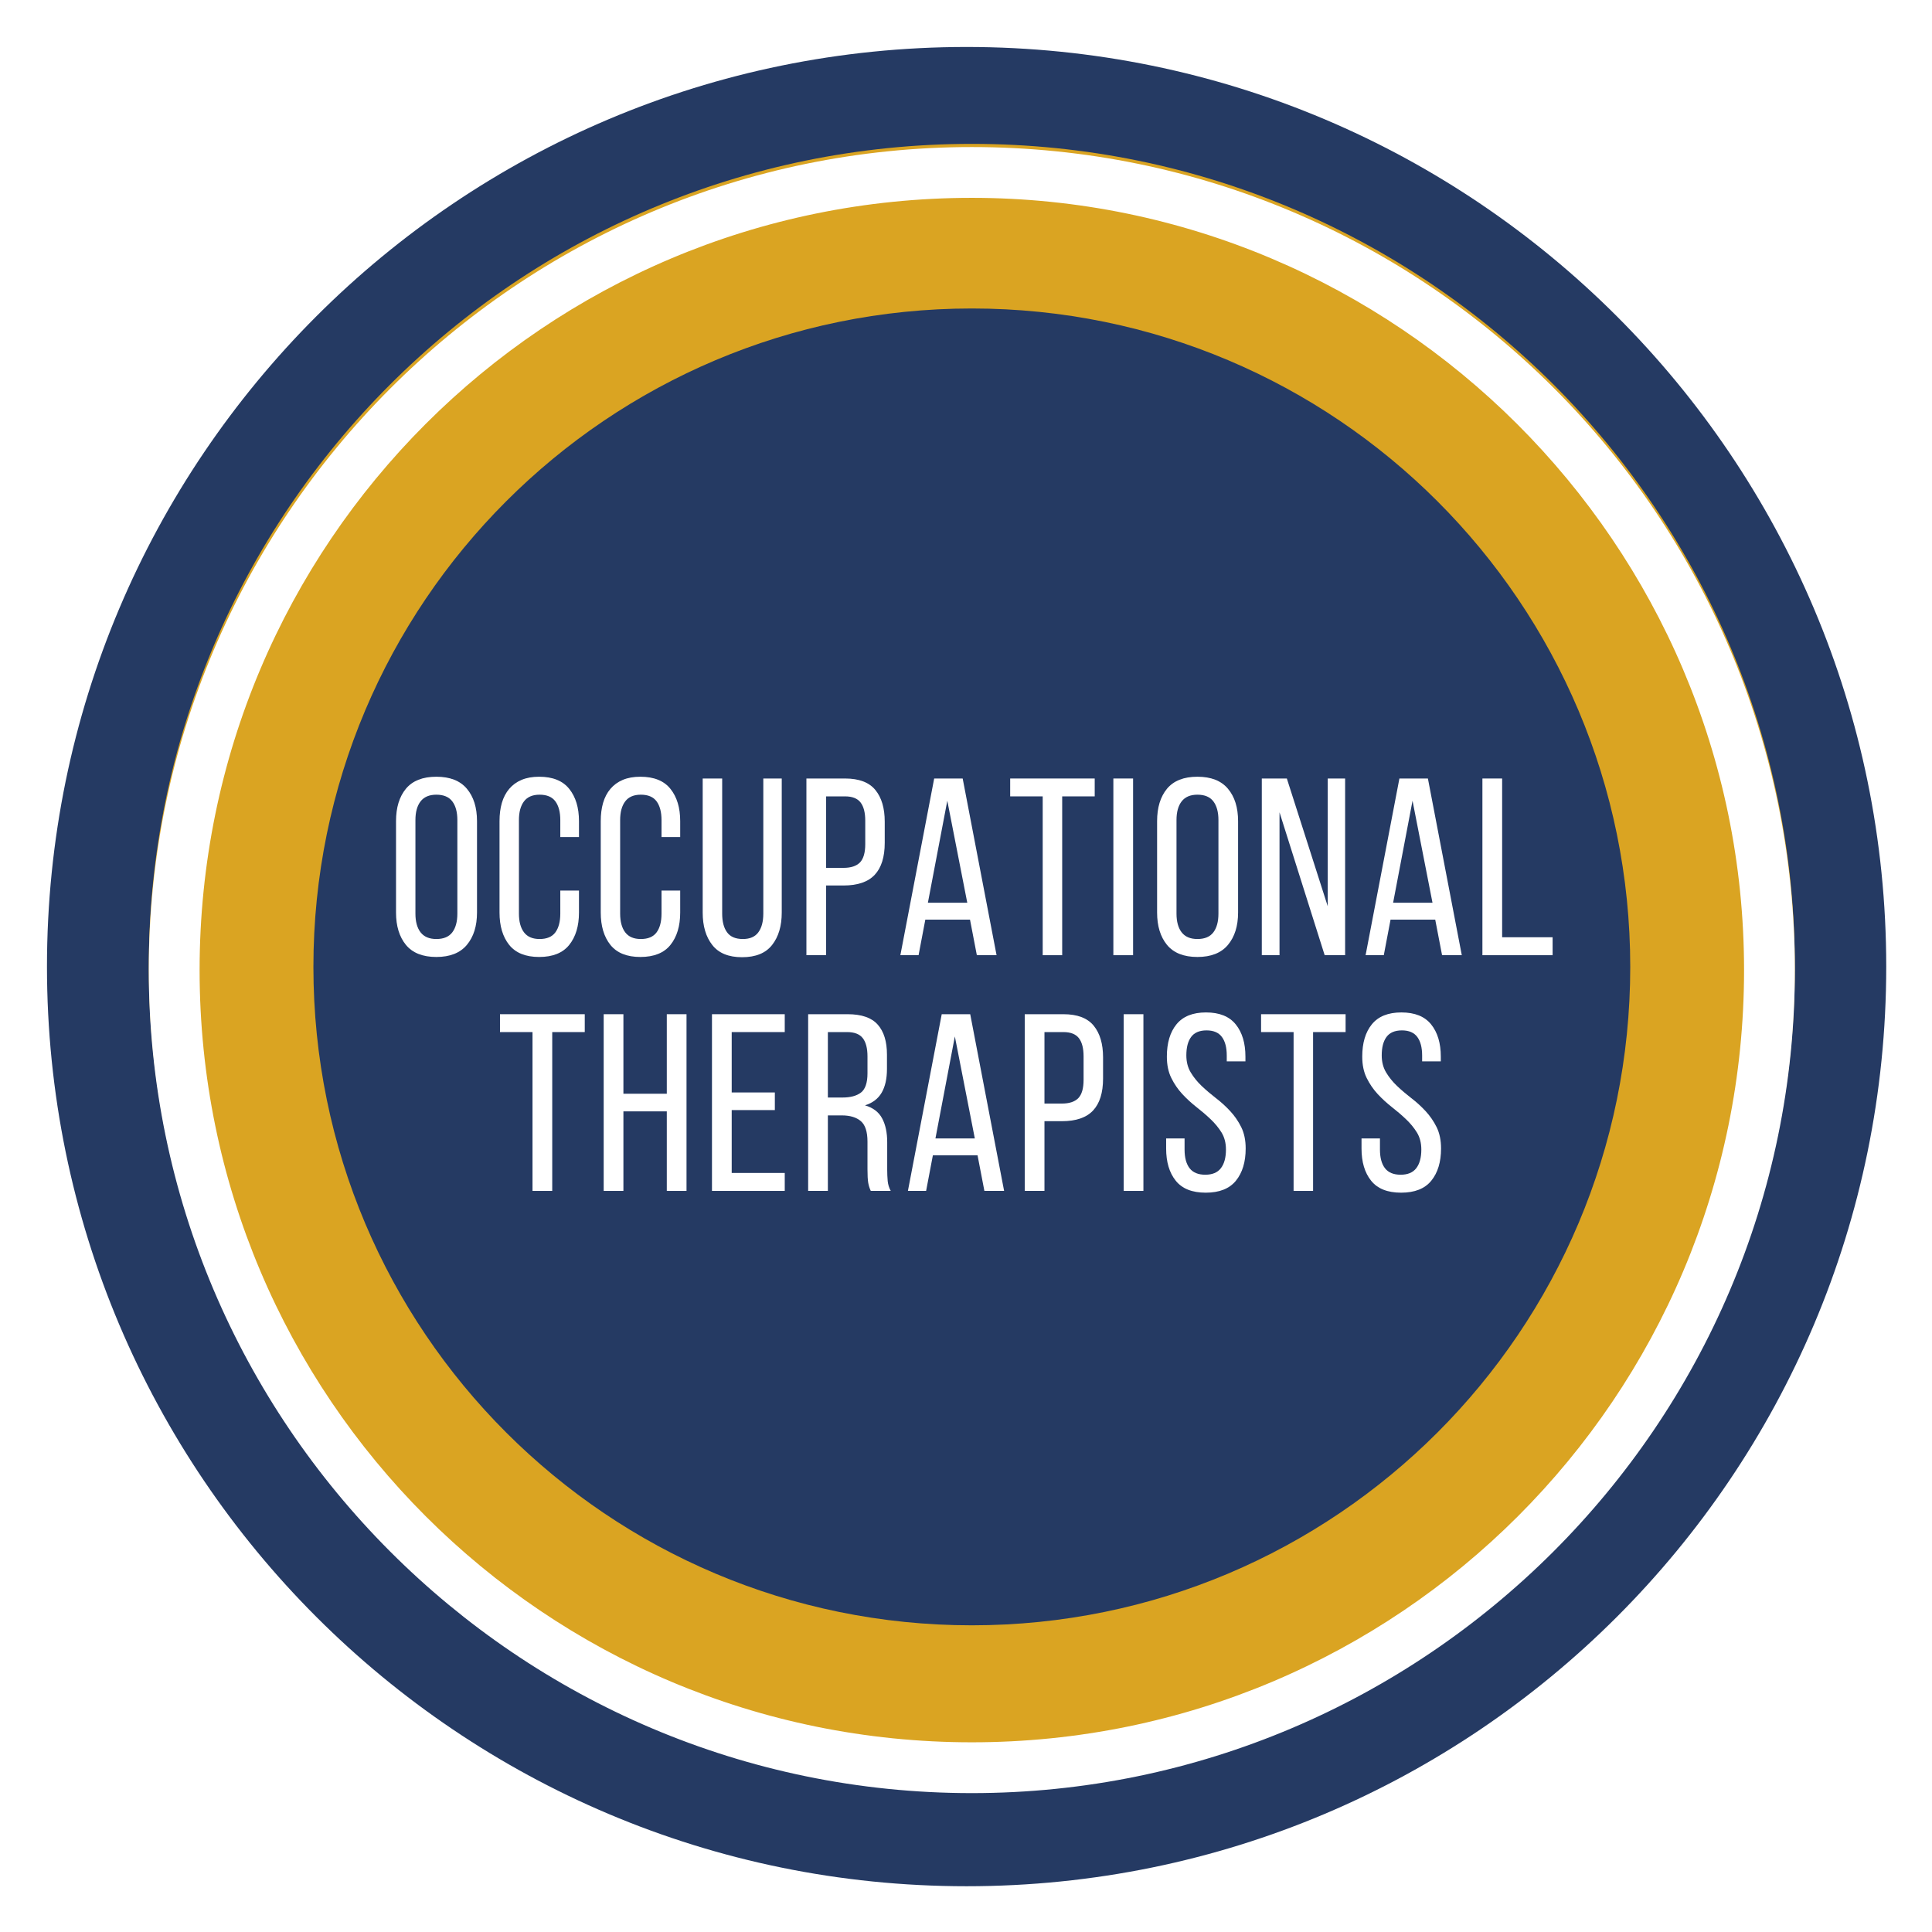
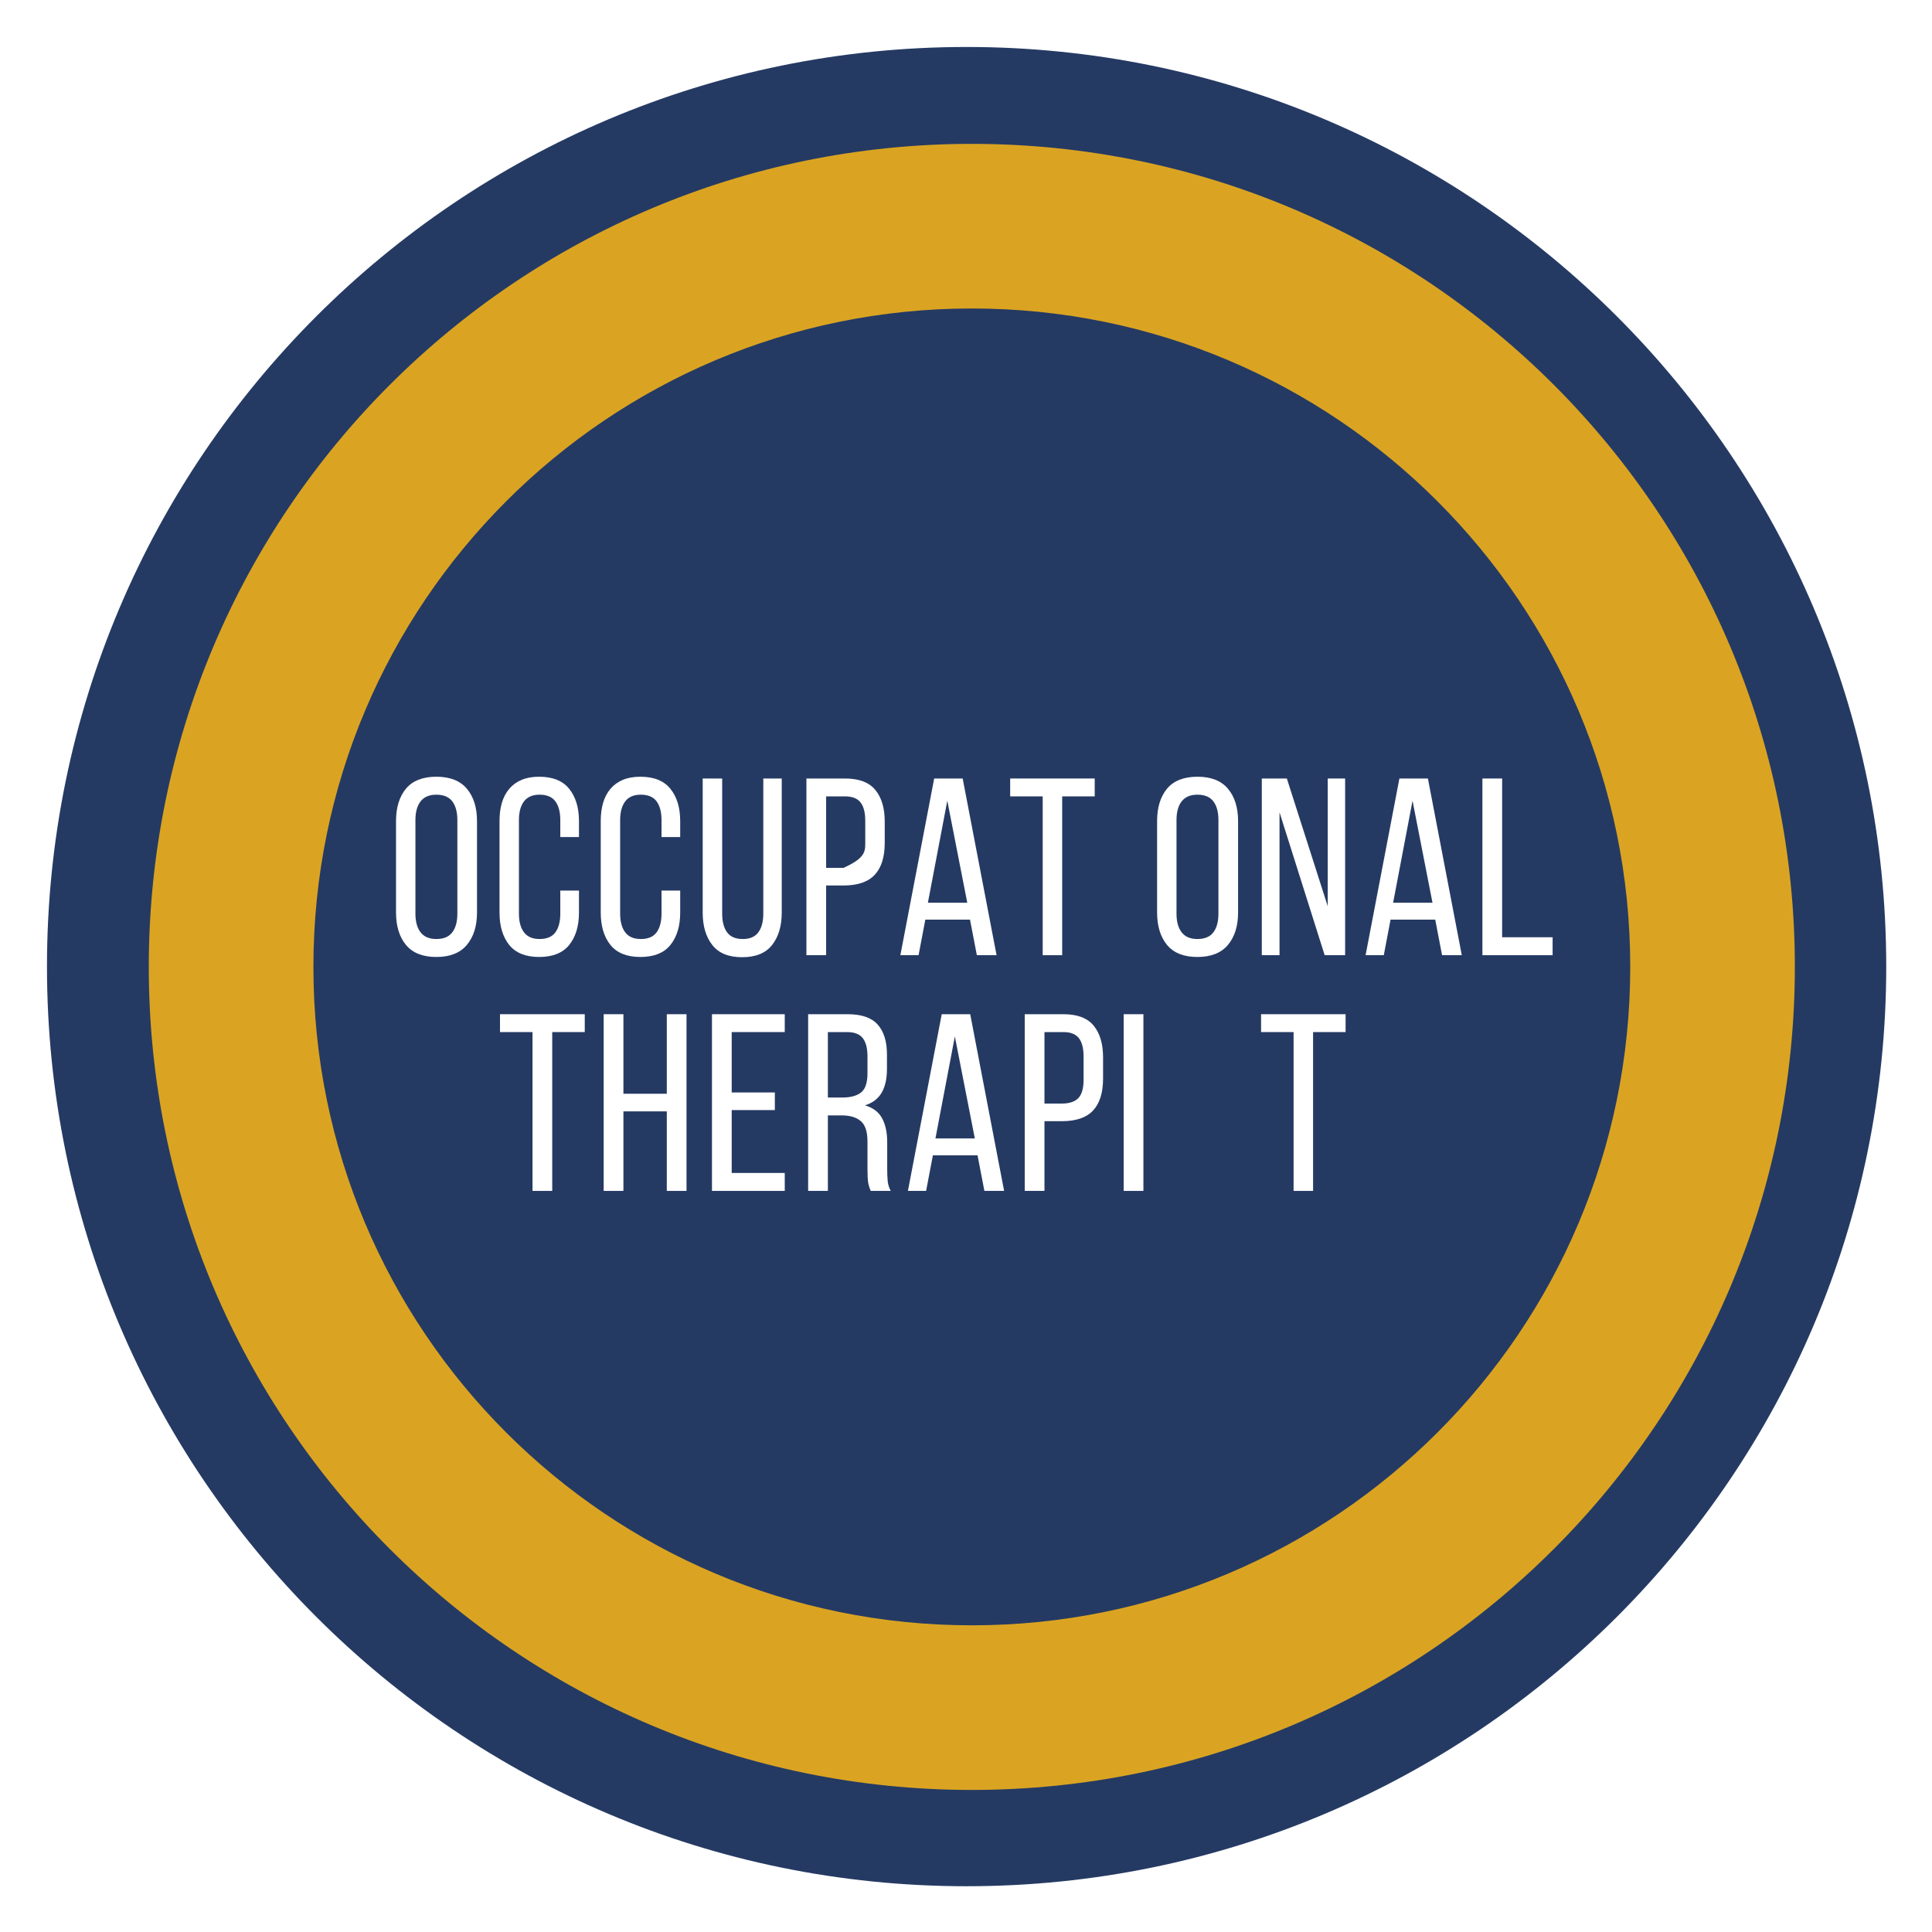
<svg xmlns="http://www.w3.org/2000/svg" width="500" zoomAndPan="magnify" viewBox="0 0 375 375" height="500" preserveAspectRatio="xMidYMid meet" version="1.0">
  <defs>
    <g>
      <g id="id1" />
    </g>
    <clipPath id="id2">
      <path d="M 28.879 27.926 L 348.379 27.926 L 348.379 347.426 L 28.879 347.426 Z M 28.879 27.926 " clip-rule="nonzero" />
    </clipPath>
    <clipPath id="id3">
-       <path d="M 28.879 28.543 L 348.379 28.543 L 348.379 348.043 L 28.879 348.043 Z M 28.879 28.543 " clip-rule="nonzero" />
-     </clipPath>
+       </clipPath>
  </defs>
-   <rect x="-37.5" width="450" fill="rgb(100%, 100%, 100%)" y="-37.5" height="450" fill-opacity="1" />
  <rect x="-37.5" width="450" fill="rgb(100%, 100%, 100%)" y="-37.5" height="450" fill-opacity="1" />
  <rect x="-37.5" width="450" fill="rgb(100%, 100%, 100%)" y="-37.5" height="450" fill-opacity="1" />
  <path fill="rgb(14.51%, 22.749%, 38.82%)" d="M 187.617 9.117 C 89.035 9.117 9.117 89.035 9.117 187.617 C 9.117 286.199 89.035 366.117 187.617 366.117 C 286.199 366.117 366.117 286.199 366.117 187.617 C 366.117 89.035 286.199 9.117 187.617 9.117 " fill-opacity="1" fill-rule="nonzero" />
  <g clip-path="url(#id2)">
    <path fill="rgb(85.489%, 64.31%, 13.329%)" d="M 188.629 27.926 C 100.367 27.926 28.879 99.414 28.879 187.676 C 28.879 275.938 100.367 347.426 188.629 347.426 C 276.895 347.426 348.379 275.938 348.379 187.676 C 348.379 99.414 276.895 27.926 188.629 27.926 Z M 188.629 315.473 C 118.02 315.473 60.832 258.285 60.832 187.676 C 60.832 117.066 118.02 59.875 188.629 59.875 C 259.238 59.875 316.43 117.066 316.43 187.676 C 316.43 258.285 259.238 315.473 188.629 315.473 Z M 188.629 315.473 " fill-opacity="1" fill-rule="nonzero" />
  </g>
  <g clip-path="url(#id3)">
    <path fill="rgb(100%, 100%, 100%)" d="M 188.629 348.043 C 100.375 348.043 28.879 276.055 28.879 188.293 C 28.879 100.527 100.375 28.543 188.629 28.543 C 276.887 28.543 348.379 100.035 348.379 188.293 C 348.379 276.547 276.395 348.043 188.629 348.043 Z M 188.629 38.402 C 105.797 38.402 38.742 105.457 38.742 188.293 C 38.742 271.125 105.797 338.18 188.629 338.18 C 271.465 338.18 338.52 271.125 338.52 188.293 C 338.52 105.457 270.973 38.402 188.629 38.402 Z M 188.629 38.402 " fill-opacity="1" fill-rule="nonzero" />
  </g>
  <g fill="rgb(100%, 100%, 100%)" fill-opacity="1">
    <g transform="translate(75.196, 185.404)">
      <g>
        <path d="M 1.672 -26.016 C 1.672 -28.66 2.312 -30.758 3.594 -32.312 C 4.883 -33.863 6.852 -34.641 9.5 -34.641 C 12.145 -34.641 14.117 -33.863 15.422 -32.312 C 16.734 -30.758 17.391 -28.66 17.391 -26.016 L 17.391 -8.281 C 17.391 -5.664 16.734 -3.57 15.422 -2 C 14.117 -0.438 12.145 0.344 9.5 0.344 C 6.852 0.344 4.883 -0.438 3.594 -2 C 2.312 -3.57 1.672 -5.664 1.672 -8.281 Z M 5.438 -8.078 C 5.438 -6.516 5.77 -5.301 6.438 -4.438 C 7.113 -3.57 8.133 -3.141 9.5 -3.141 C 10.906 -3.141 11.938 -3.57 12.594 -4.438 C 13.25 -5.301 13.578 -6.516 13.578 -8.078 L 13.578 -26.219 C 13.578 -27.781 13.25 -28.992 12.594 -29.859 C 11.938 -30.723 10.906 -31.156 9.5 -31.156 C 8.133 -31.156 7.113 -30.723 6.438 -29.859 C 5.77 -28.992 5.438 -27.781 5.438 -26.219 Z M 5.438 -8.078 " />
      </g>
    </g>
  </g>
  <g fill="rgb(100%, 100%, 100%)" fill-opacity="1">
    <g transform="translate(95.285, 185.404)">
      <g>
        <path d="M 9.359 -34.641 C 12.004 -34.641 13.953 -33.852 15.203 -32.281 C 16.461 -30.719 17.094 -28.629 17.094 -26.016 L 17.094 -22.938 L 13.469 -22.938 L 13.469 -26.219 C 13.469 -27.781 13.148 -28.992 12.516 -29.859 C 11.879 -30.723 10.859 -31.156 9.453 -31.156 C 8.086 -31.156 7.078 -30.723 6.422 -29.859 C 5.766 -28.992 5.438 -27.781 5.438 -26.219 L 5.438 -8.078 C 5.438 -6.516 5.766 -5.301 6.422 -4.438 C 7.078 -3.57 8.086 -3.141 9.453 -3.141 C 10.859 -3.141 11.879 -3.57 12.516 -4.438 C 13.148 -5.301 13.469 -6.516 13.469 -8.078 L 13.469 -12.547 L 17.094 -12.547 L 17.094 -8.281 C 17.094 -5.664 16.461 -3.57 15.203 -2 C 13.953 -0.438 12.004 0.344 9.359 0.344 C 6.742 0.344 4.805 -0.438 3.547 -2 C 2.297 -3.57 1.672 -5.664 1.672 -8.281 L 1.672 -26.016 C 1.672 -27.328 1.82 -28.508 2.125 -29.562 C 2.438 -30.625 2.91 -31.531 3.547 -32.281 C 4.191 -33.039 4.992 -33.625 5.953 -34.031 C 6.922 -34.438 8.055 -34.641 9.359 -34.641 Z M 9.359 -34.641 " />
      </g>
    </g>
  </g>
  <g fill="rgb(100%, 100%, 100%)" fill-opacity="1">
    <g transform="translate(114.932, 185.404)">
      <g>
        <path d="M 9.359 -34.641 C 12.004 -34.641 13.953 -33.852 15.203 -32.281 C 16.461 -30.719 17.094 -28.629 17.094 -26.016 L 17.094 -22.938 L 13.469 -22.938 L 13.469 -26.219 C 13.469 -27.781 13.148 -28.992 12.516 -29.859 C 11.879 -30.723 10.859 -31.156 9.453 -31.156 C 8.086 -31.156 7.078 -30.723 6.422 -29.859 C 5.766 -28.992 5.438 -27.781 5.438 -26.219 L 5.438 -8.078 C 5.438 -6.516 5.766 -5.301 6.422 -4.438 C 7.078 -3.57 8.086 -3.141 9.453 -3.141 C 10.859 -3.141 11.879 -3.57 12.516 -4.438 C 13.148 -5.301 13.469 -6.516 13.469 -8.078 L 13.469 -12.547 L 17.094 -12.547 L 17.094 -8.281 C 17.094 -5.664 16.461 -3.57 15.203 -2 C 13.953 -0.438 12.004 0.344 9.359 0.344 C 6.742 0.344 4.805 -0.438 3.547 -2 C 2.297 -3.57 1.672 -5.664 1.672 -8.281 L 1.672 -26.016 C 1.672 -27.328 1.82 -28.508 2.125 -29.562 C 2.438 -30.625 2.91 -31.531 3.547 -32.281 C 4.191 -33.039 4.992 -33.625 5.953 -34.031 C 6.922 -34.438 8.055 -34.641 9.359 -34.641 Z M 9.359 -34.641 " />
      </g>
    </g>
  </g>
  <g fill="rgb(100%, 100%, 100%)" fill-opacity="1">
    <g transform="translate(134.58, 185.404)">
      <g>
        <path d="M 5.594 -8.078 C 5.594 -6.516 5.91 -5.301 6.547 -4.438 C 7.18 -3.57 8.203 -3.141 9.609 -3.141 C 10.973 -3.141 11.973 -3.57 12.609 -4.438 C 13.254 -5.301 13.578 -6.516 13.578 -8.078 L 13.578 -34.297 L 17.156 -34.297 L 17.156 -8.281 C 17.156 -5.664 16.531 -3.566 15.281 -1.984 C 14.039 -0.398 12.098 0.391 9.453 0.391 C 6.836 0.391 4.91 -0.398 3.672 -1.984 C 2.43 -3.566 1.812 -5.664 1.812 -8.281 L 1.812 -34.297 L 5.594 -34.297 Z M 5.594 -8.078 " />
      </g>
    </g>
  </g>
  <g fill="rgb(100%, 100%, 100%)" fill-opacity="1">
    <g transform="translate(154.57, 185.404)">
      <g>
-         <path d="M 9.453 -34.297 C 12.172 -34.297 14.133 -33.551 15.344 -32.062 C 16.551 -30.582 17.156 -28.535 17.156 -25.922 L 17.156 -21.812 C 17.156 -19.062 16.508 -16.992 15.219 -15.609 C 13.926 -14.223 11.906 -13.531 9.156 -13.531 L 5.781 -13.531 L 5.781 0 L 1.953 0 L 1.953 -34.297 Z M 9.156 -16.953 C 10.594 -16.953 11.656 -17.301 12.344 -18 C 13.031 -18.707 13.375 -19.895 13.375 -21.562 L 13.375 -26.109 C 13.375 -27.68 13.07 -28.859 12.469 -29.641 C 11.863 -30.43 10.859 -30.828 9.453 -30.828 L 5.781 -30.828 L 5.781 -16.953 Z M 9.156 -16.953 " />
+         <path d="M 9.453 -34.297 C 12.172 -34.297 14.133 -33.551 15.344 -32.062 C 16.551 -30.582 17.156 -28.535 17.156 -25.922 L 17.156 -21.812 C 17.156 -19.062 16.508 -16.992 15.219 -15.609 C 13.926 -14.223 11.906 -13.531 9.156 -13.531 L 5.781 -13.531 L 5.781 0 L 1.953 0 L 1.953 -34.297 Z M 9.156 -16.953 C 13.031 -18.707 13.375 -19.895 13.375 -21.562 L 13.375 -26.109 C 13.375 -27.68 13.07 -28.859 12.469 -29.641 C 11.863 -30.43 10.859 -30.828 9.453 -30.828 L 5.781 -30.828 L 5.781 -16.953 Z M 9.156 -16.953 " />
      </g>
    </g>
  </g>
  <g fill="rgb(100%, 100%, 100%)" fill-opacity="1">
    <g transform="translate(173.777, 185.404)">
      <g>
        <path d="M 5.828 -6.906 L 4.516 0 L 0.984 0 L 7.547 -34.297 L 13.078 -34.297 L 19.656 0 L 15.828 0 L 14.5 -6.906 Z M 6.328 -10.188 L 13.969 -10.188 L 10.094 -29.984 Z M 6.328 -10.188 " />
      </g>
    </g>
  </g>
  <g fill="rgb(100%, 100%, 100%)" fill-opacity="1">
    <g transform="translate(195.482, 185.404)">
      <g>
        <path d="M 6.906 0 L 6.906 -30.828 L 0.594 -30.828 L 0.594 -34.297 L 17 -34.297 L 17 -30.828 L 10.688 -30.828 L 10.688 0 Z M 6.906 0 " />
      </g>
    </g>
  </g>
  <g fill="rgb(100%, 100%, 100%)" fill-opacity="1">
    <g transform="translate(214.15, 185.404)">
      <g>
-         <path d="M 5.781 -34.297 L 5.781 0 L 1.953 0 L 1.953 -34.297 Z M 5.781 -34.297 " />
-       </g>
+         </g>
    </g>
  </g>
  <g fill="rgb(100%, 100%, 100%)" fill-opacity="1">
    <g transform="translate(222.92, 185.404)">
      <g>
        <path d="M 1.672 -26.016 C 1.672 -28.66 2.312 -30.758 3.594 -32.312 C 4.883 -33.863 6.852 -34.641 9.5 -34.641 C 12.145 -34.641 14.117 -33.863 15.422 -32.312 C 16.734 -30.758 17.391 -28.66 17.391 -26.016 L 17.391 -8.281 C 17.391 -5.664 16.734 -3.57 15.422 -2 C 14.117 -0.438 12.145 0.344 9.5 0.344 C 6.852 0.344 4.883 -0.438 3.594 -2 C 2.312 -3.57 1.672 -5.664 1.672 -8.281 Z M 5.438 -8.078 C 5.438 -6.516 5.77 -5.301 6.438 -4.438 C 7.113 -3.57 8.133 -3.141 9.5 -3.141 C 10.906 -3.141 11.938 -3.57 12.594 -4.438 C 13.25 -5.301 13.578 -6.516 13.578 -8.078 L 13.578 -26.219 C 13.578 -27.781 13.25 -28.992 12.594 -29.859 C 11.938 -30.723 10.906 -31.156 9.5 -31.156 C 8.133 -31.156 7.113 -30.723 6.438 -29.859 C 5.77 -28.992 5.438 -27.781 5.438 -26.219 Z M 5.438 -8.078 " />
      </g>
    </g>
  </g>
  <g fill="rgb(100%, 100%, 100%)" fill-opacity="1">
    <g transform="translate(243.009, 185.404)">
      <g>
        <path d="M 5.344 0 L 1.906 0 L 1.906 -34.297 L 6.766 -34.297 L 14.703 -9.5 L 14.703 -34.297 L 18.078 -34.297 L 18.078 0 L 14.109 0 L 5.344 -27.734 Z M 5.344 0 " />
      </g>
    </g>
  </g>
  <g fill="rgb(100%, 100%, 100%)" fill-opacity="1">
    <g transform="translate(264.077, 185.404)">
      <g>
        <path d="M 5.828 -6.906 L 4.516 0 L 0.984 0 L 7.547 -34.297 L 13.078 -34.297 L 19.656 0 L 15.828 0 L 14.5 -6.906 Z M 6.328 -10.188 L 13.969 -10.188 L 10.094 -29.984 Z M 6.328 -10.188 " />
      </g>
    </g>
  </g>
  <g fill="rgb(100%, 100%, 100%)" fill-opacity="1">
    <g transform="translate(285.782, 185.404)">
      <g>
        <path d="M 1.953 0 L 1.953 -34.297 L 5.781 -34.297 L 5.781 -3.484 L 15.578 -3.484 L 15.578 0 Z M 1.953 0 " />
      </g>
    </g>
  </g>
  <g fill="rgb(100%, 100%, 100%)" fill-opacity="1">
    <g transform="translate(96.407, 231.154)">
      <g>
        <path d="M 6.953 0 L 6.953 -30.828 L 0.641 -30.828 L 0.641 -34.297 L 17.094 -34.297 L 17.094 -30.828 L 10.781 -30.828 L 10.781 0 Z M 6.953 0 " />
      </g>
    </g>
  </g>
  <g fill="rgb(100%, 100%, 100%)" fill-opacity="1">
    <g transform="translate(115.222, 231.154)">
      <g>
        <path d="M 5.781 -15.438 L 5.781 0 L 1.953 0 L 1.953 -34.297 L 5.781 -34.297 L 5.781 -18.859 L 14.203 -18.859 L 14.203 -34.297 L 18.031 -34.297 L 18.031 0 L 14.203 0 L 14.203 -15.438 Z M 5.781 -15.438 " />
      </g>
    </g>
  </g>
  <g fill="rgb(100%, 100%, 100%)" fill-opacity="1">
    <g transform="translate(136.241, 231.154)">
      <g>
        <path d="M 14.156 -19.109 L 14.156 -15.688 L 5.781 -15.688 L 5.781 -3.484 L 16.078 -3.484 L 16.078 0 L 1.953 0 L 1.953 -34.297 L 16.078 -34.297 L 16.078 -30.828 L 5.781 -30.828 L 5.781 -19.109 Z M 14.156 -19.109 " />
      </g>
    </g>
  </g>
  <g fill="rgb(100%, 100%, 100%)" fill-opacity="1">
    <g transform="translate(154.909, 231.154)">
      <g>
        <path d="M 9.609 -34.297 C 12.316 -34.297 14.266 -33.625 15.453 -32.281 C 16.648 -30.945 17.25 -29.004 17.25 -26.453 L 17.25 -23.672 C 17.25 -21.773 16.906 -20.238 16.219 -19.062 C 15.531 -17.883 14.453 -17.066 12.984 -16.609 C 14.555 -16.148 15.664 -15.305 16.312 -14.078 C 16.969 -12.859 17.297 -11.316 17.297 -9.453 L 17.297 -4.109 C 17.297 -3.359 17.328 -2.629 17.391 -1.922 C 17.461 -1.223 17.66 -0.582 17.984 0 L 14.109 0 C 13.879 -0.488 13.711 -1.02 13.609 -1.594 C 13.516 -2.164 13.469 -3.023 13.469 -4.172 L 13.469 -9.562 C 13.469 -11.488 13.035 -12.816 12.172 -13.547 C 11.305 -14.285 10.078 -14.656 8.484 -14.656 L 5.781 -14.656 L 5.781 0 L 1.953 0 L 1.953 -34.297 Z M 8.625 -18.125 C 10.156 -18.125 11.344 -18.441 12.188 -19.078 C 13.039 -19.723 13.469 -20.973 13.469 -22.828 L 13.469 -26.109 C 13.469 -27.68 13.164 -28.859 12.562 -29.641 C 11.957 -30.43 10.938 -30.828 9.5 -30.828 L 5.781 -30.828 L 5.781 -18.125 Z M 8.625 -18.125 " />
      </g>
    </g>
  </g>
  <g fill="rgb(100%, 100%, 100%)" fill-opacity="1">
    <g transform="translate(175.242, 231.154)">
      <g>
        <path d="M 5.828 -6.906 L 4.516 0 L 0.984 0 L 7.547 -34.297 L 13.078 -34.297 L 19.656 0 L 15.828 0 L 14.5 -6.906 Z M 6.328 -10.188 L 13.969 -10.188 L 10.094 -29.984 Z M 6.328 -10.188 " />
      </g>
    </g>
  </g>
  <g fill="rgb(100%, 100%, 100%)" fill-opacity="1">
    <g transform="translate(196.948, 231.154)">
      <g>
        <path d="M 9.453 -34.297 C 12.172 -34.297 14.133 -33.551 15.344 -32.062 C 16.551 -30.582 17.156 -28.535 17.156 -25.922 L 17.156 -21.812 C 17.156 -19.062 16.508 -16.992 15.219 -15.609 C 13.926 -14.223 11.906 -13.531 9.156 -13.531 L 5.781 -13.531 L 5.781 0 L 1.953 0 L 1.953 -34.297 Z M 9.156 -16.953 C 10.594 -16.953 11.656 -17.301 12.344 -18 C 13.031 -18.707 13.375 -19.895 13.375 -21.562 L 13.375 -26.109 C 13.375 -27.68 13.07 -28.859 12.469 -29.641 C 11.863 -30.43 10.859 -30.828 9.453 -30.828 L 5.781 -30.828 L 5.781 -16.953 Z M 9.156 -16.953 " />
      </g>
    </g>
  </g>
  <g fill="rgb(100%, 100%, 100%)" fill-opacity="1">
    <g transform="translate(216.154, 231.154)">
      <g>
        <path d="M 5.781 -34.297 L 5.781 0 L 1.953 0 L 1.953 -34.297 Z M 5.781 -34.297 " />
      </g>
    </g>
  </g>
  <g fill="rgb(100%, 100%, 100%)" fill-opacity="1">
    <g transform="translate(224.925, 231.154)">
      <g>
-         <path d="M 9.156 -34.641 C 11.77 -34.641 13.695 -33.863 14.938 -32.312 C 16.188 -30.758 16.812 -28.676 16.812 -26.062 L 16.812 -25.141 L 13.188 -25.141 L 13.188 -26.266 C 13.188 -27.828 12.875 -29.031 12.25 -29.875 C 11.625 -30.727 10.629 -31.156 9.266 -31.156 C 7.891 -31.156 6.891 -30.727 6.266 -29.875 C 5.648 -29.031 5.344 -27.844 5.344 -26.312 C 5.344 -25.039 5.629 -23.93 6.203 -22.984 C 6.773 -22.035 7.484 -21.16 8.328 -20.359 C 9.18 -19.555 10.102 -18.77 11.094 -18 C 12.094 -17.238 13.016 -16.398 13.859 -15.484 C 14.711 -14.566 15.426 -13.531 16 -12.375 C 16.57 -11.219 16.859 -9.836 16.859 -8.234 C 16.859 -5.617 16.227 -3.535 14.969 -1.984 C 13.707 -0.43 11.754 0.344 9.109 0.344 C 6.461 0.344 4.52 -0.43 3.281 -1.984 C 2.039 -3.535 1.422 -5.617 1.422 -8.234 L 1.422 -10.188 L 5 -10.188 L 5 -8.031 C 5 -6.469 5.32 -5.258 5.969 -4.406 C 6.625 -3.562 7.641 -3.141 9.016 -3.141 C 10.391 -3.141 11.398 -3.562 12.047 -4.406 C 12.703 -5.258 13.031 -6.469 13.031 -8.031 C 13.031 -9.312 12.742 -10.414 12.172 -11.344 C 11.598 -12.27 10.883 -13.133 10.031 -13.938 C 9.188 -14.738 8.273 -15.52 7.297 -16.281 C 6.316 -17.051 5.398 -17.895 4.547 -18.812 C 3.703 -19.727 2.992 -20.766 2.422 -21.922 C 1.848 -23.086 1.562 -24.469 1.562 -26.062 C 1.562 -28.707 2.18 -30.797 3.422 -32.328 C 4.672 -33.867 6.582 -34.641 9.156 -34.641 Z M 9.156 -34.641 " />
-       </g>
+         </g>
    </g>
  </g>
  <g fill="rgb(100%, 100%, 100%)" fill-opacity="1">
    <g transform="translate(244.18, 231.154)">
      <g>
        <path d="M 6.906 0 L 6.906 -30.828 L 0.594 -30.828 L 0.594 -34.297 L 17 -34.297 L 17 -30.828 L 10.688 -30.828 L 10.688 0 Z M 6.906 0 " />
      </g>
    </g>
  </g>
  <g fill="rgb(100%, 100%, 100%)" fill-opacity="1">
    <g transform="translate(262.848, 231.154)">
      <g>
-         <path d="M 9.156 -34.641 C 11.77 -34.641 13.695 -33.863 14.938 -32.312 C 16.188 -30.758 16.812 -28.676 16.812 -26.062 L 16.812 -25.141 L 13.188 -25.141 L 13.188 -26.266 C 13.188 -27.828 12.875 -29.031 12.25 -29.875 C 11.625 -30.727 10.629 -31.156 9.266 -31.156 C 7.891 -31.156 6.891 -30.727 6.266 -29.875 C 5.648 -29.031 5.344 -27.844 5.344 -26.312 C 5.344 -25.039 5.629 -23.93 6.203 -22.984 C 6.773 -22.035 7.484 -21.16 8.328 -20.359 C 9.18 -19.555 10.102 -18.77 11.094 -18 C 12.094 -17.238 13.016 -16.398 13.859 -15.484 C 14.711 -14.566 15.426 -13.531 16 -12.375 C 16.57 -11.219 16.859 -9.836 16.859 -8.234 C 16.859 -5.617 16.227 -3.535 14.969 -1.984 C 13.707 -0.43 11.754 0.344 9.109 0.344 C 6.461 0.344 4.52 -0.43 3.281 -1.984 C 2.039 -3.535 1.422 -5.617 1.422 -8.234 L 1.422 -10.188 L 5 -10.188 L 5 -8.031 C 5 -6.469 5.32 -5.258 5.969 -4.406 C 6.625 -3.562 7.641 -3.141 9.016 -3.141 C 10.391 -3.141 11.398 -3.562 12.047 -4.406 C 12.703 -5.258 13.031 -6.469 13.031 -8.031 C 13.031 -9.312 12.742 -10.414 12.172 -11.344 C 11.598 -12.27 10.883 -13.133 10.031 -13.938 C 9.188 -14.738 8.273 -15.52 7.297 -16.281 C 6.316 -17.051 5.398 -17.895 4.547 -18.812 C 3.703 -19.727 2.992 -20.766 2.422 -21.922 C 1.848 -23.086 1.562 -24.469 1.562 -26.062 C 1.562 -28.707 2.18 -30.797 3.422 -32.328 C 4.672 -33.867 6.582 -34.641 9.156 -34.641 Z M 9.156 -34.641 " />
-       </g>
+         </g>
    </g>
  </g>
</svg>